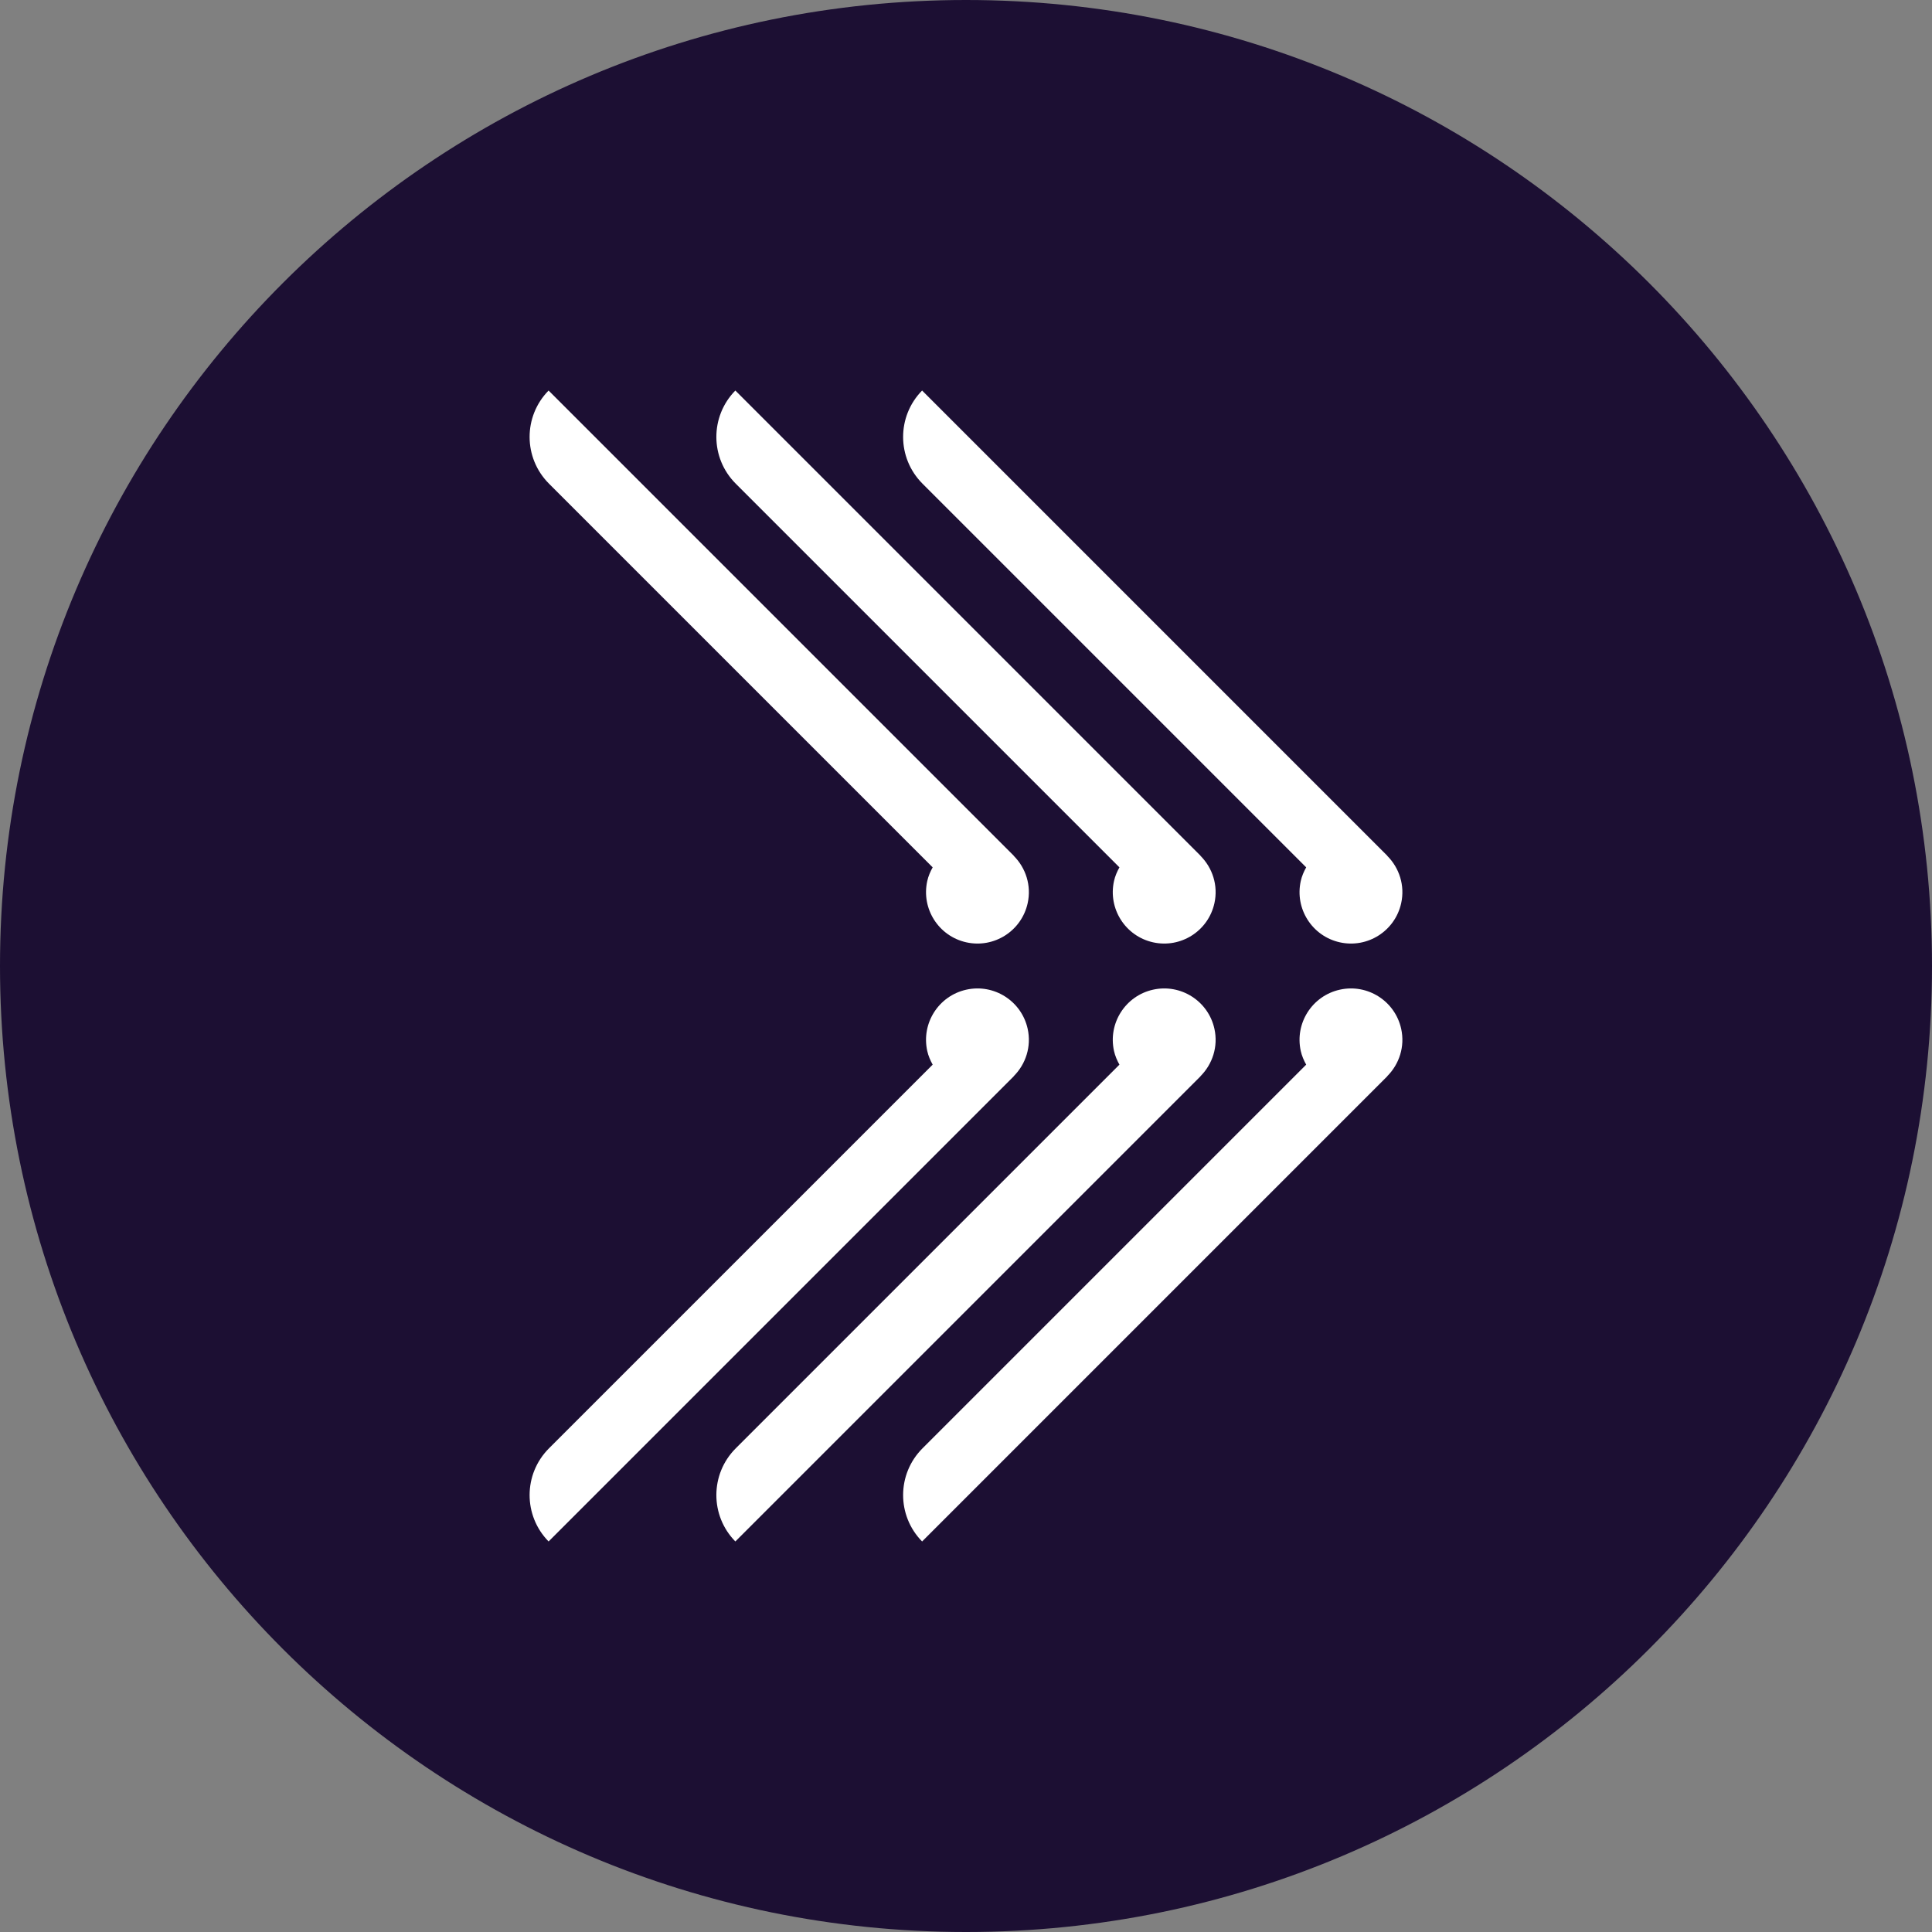
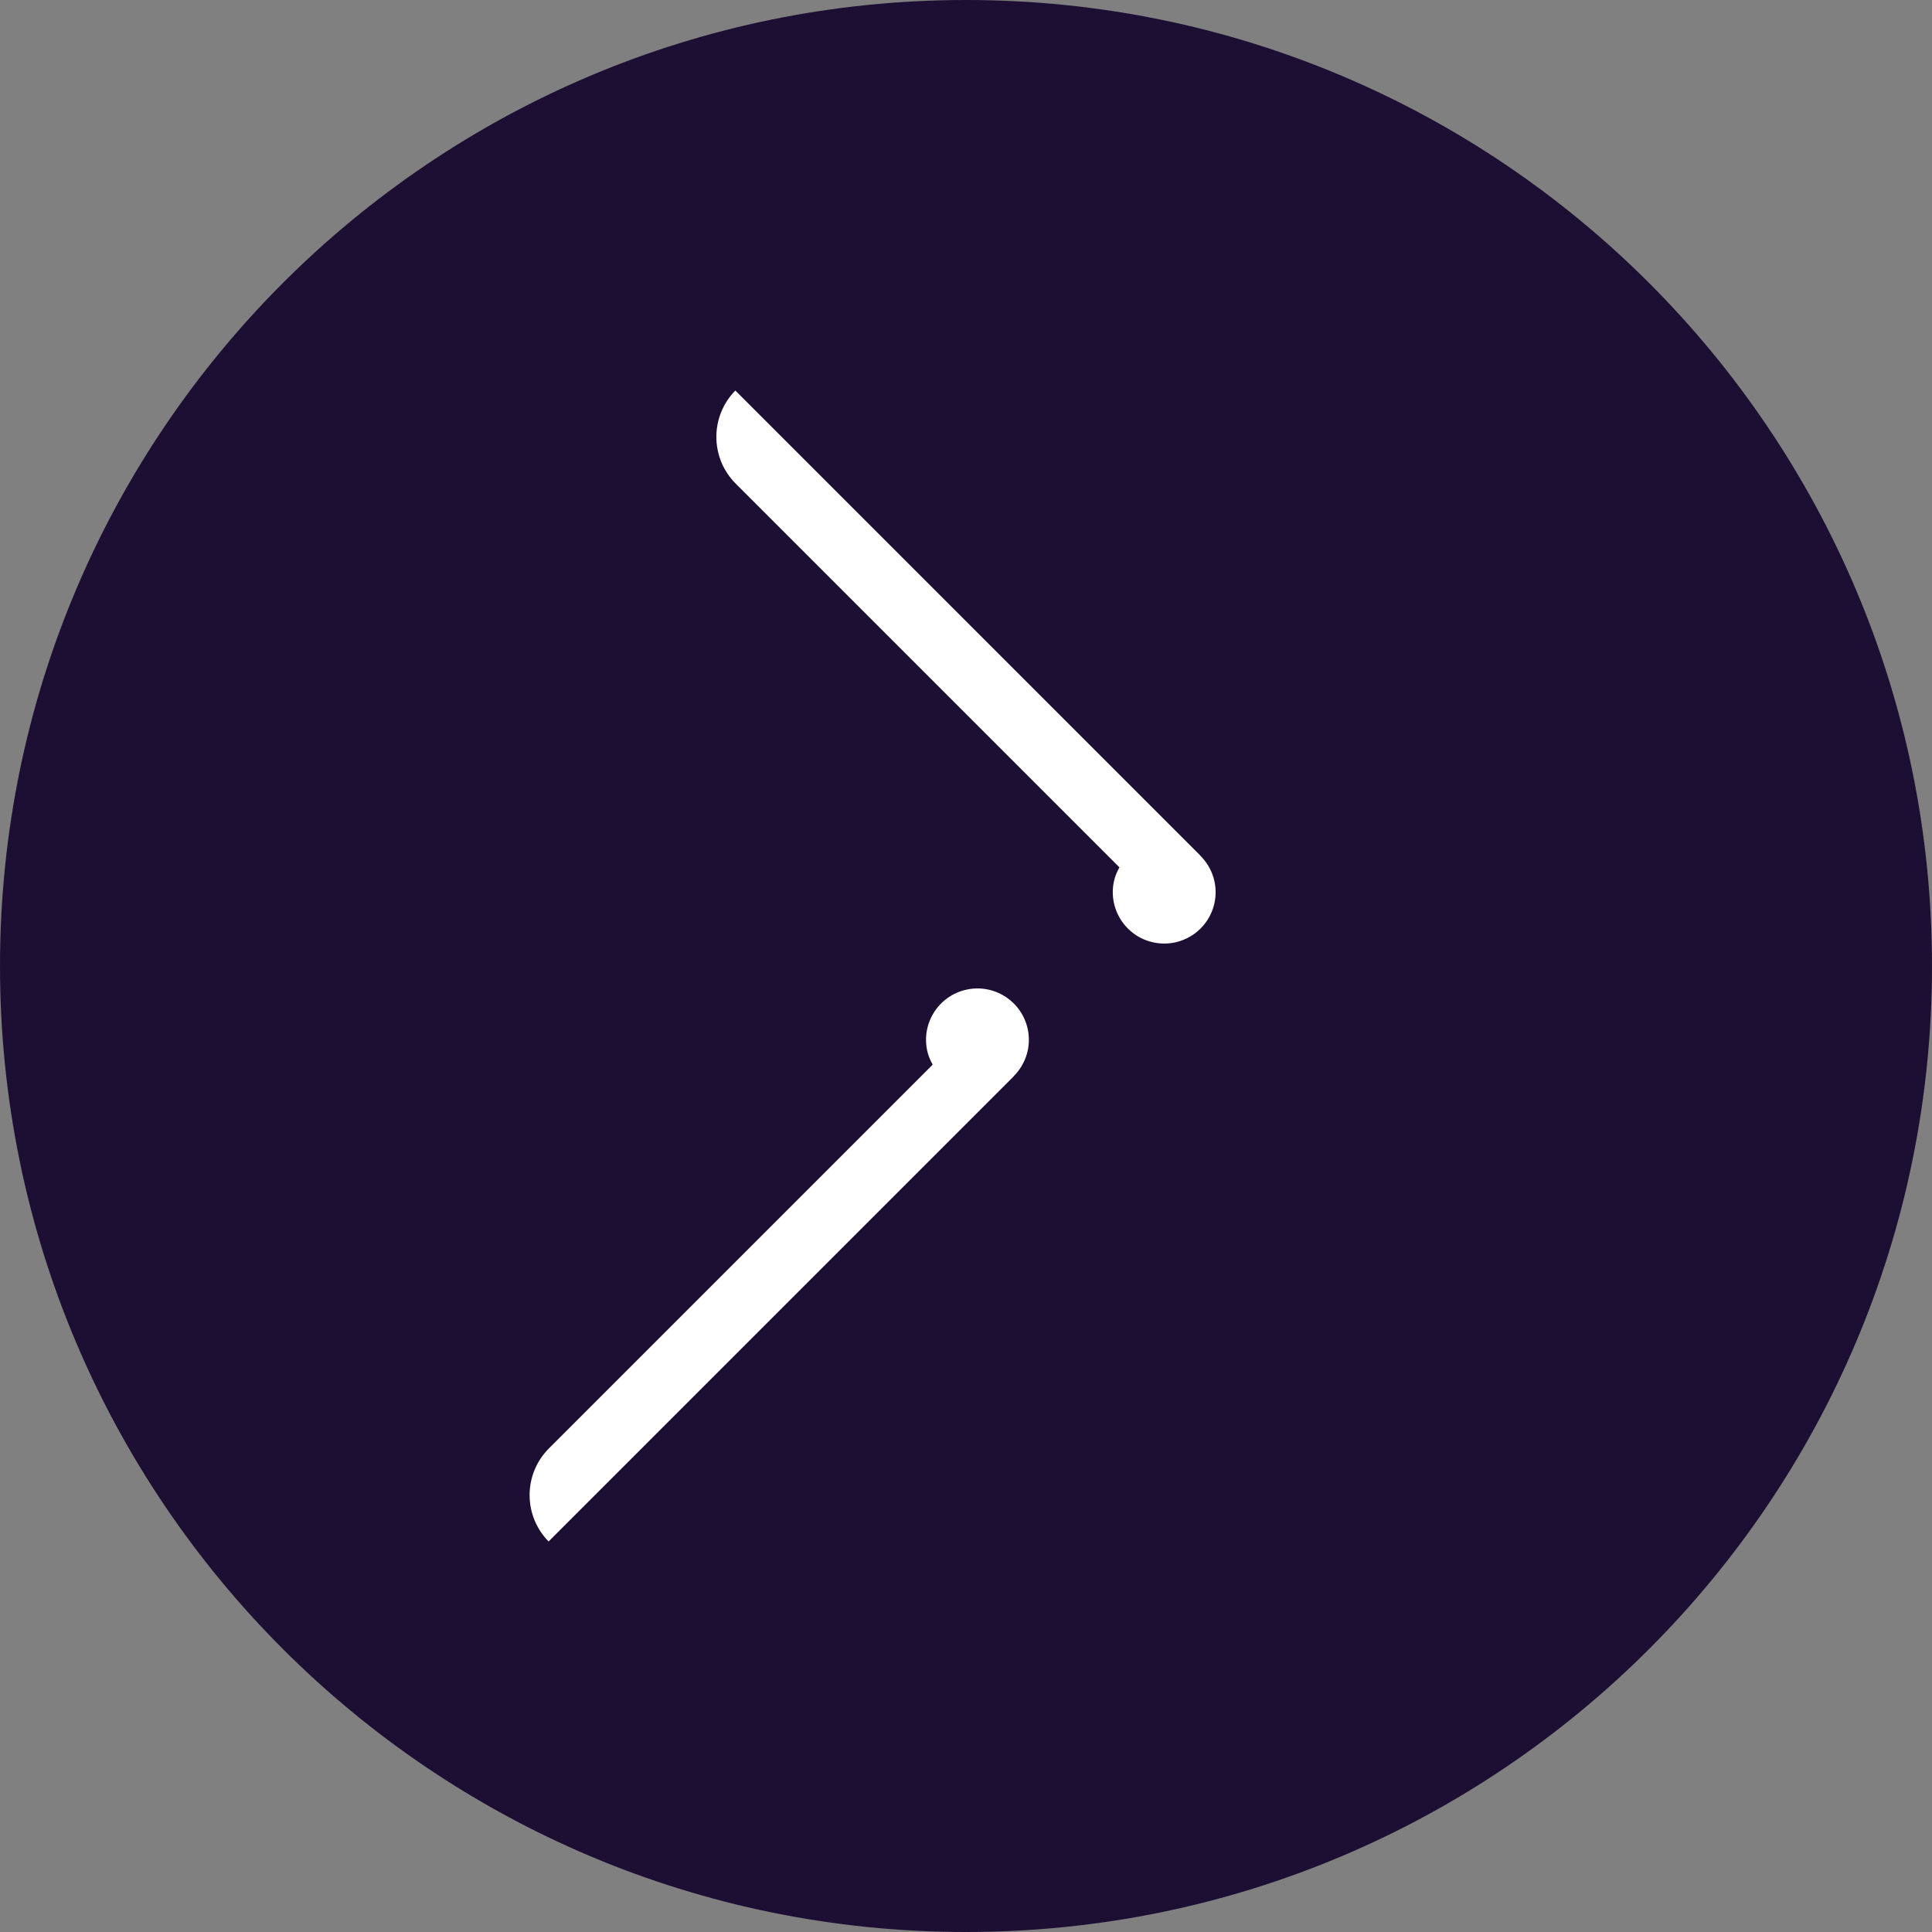
<svg xmlns="http://www.w3.org/2000/svg" id="Layer_1" viewBox="0 0 1280 1280">
  <rect x="0" y="0" width="1280" height="1280" fill="#808080" stroke="none" />
  <defs>
    <style>.cls-1{fill-rule:evenodd;}.cls-1,.cls-2{fill:#1c0f33;}.cls-1,.cls-2,.cls-3{stroke-width:0px;}.cls-3{fill:#fff;}</style>
  </defs>
  <path class="cls-1" d="M640,1260c-83.71,0-164.9-16.39-241.33-48.71-73.83-31.23-140.13-75.93-197.08-132.88-56.95-56.95-101.65-123.25-132.88-197.08-32.32-76.42-48.71-157.62-48.71-241.33s16.39-164.9,48.71-241.33c31.23-73.83,75.93-140.13,132.88-197.08,56.95-56.95,123.25-101.65,197.08-132.88,76.42-32.33,157.62-48.71,241.33-48.71s164.9,16.39,241.33,48.71c73.83,31.23,140.13,75.93,197.08,132.88,56.95,56.95,101.65,123.25,132.88,197.08,32.32,76.42,48.71,157.62,48.71,241.33s-16.39,164.9-48.71,241.33c-31.23,73.83-75.93,140.13-132.88,197.08-56.95,56.95-123.25,101.65-197.08,132.88-76.42,32.33-157.62,48.71-241.33,48.71Z" />
  <path class="cls-2" d="M640,40c81.02,0,159.59,15.86,233.53,47.13,35.54,15.03,69.83,33.64,101.9,55.31,31.78,21.47,61.67,46.13,88.83,73.29,27.16,27.16,51.82,57.05,73.29,88.83,21.67,32.07,40.28,66.36,55.31,101.9,31.28,73.95,47.13,152.52,47.13,233.53s-15.86,159.59-47.13,233.53c-15.03,35.54-33.64,69.83-55.31,101.9-21.47,31.78-46.13,61.67-73.29,88.83-27.16,27.16-57.05,51.82-88.83,73.29-32.07,21.67-66.36,40.28-101.9,55.31-73.94,31.28-152.52,47.13-233.53,47.13s-159.59-15.86-233.53-47.13c-35.54-15.03-69.83-33.64-101.9-55.31-31.78-21.47-61.67-46.13-88.83-73.29-27.16-27.16-51.82-57.05-73.29-88.83-21.67-32.07-40.28-66.36-55.31-101.9-31.28-73.95-47.13-152.52-47.13-233.53s15.86-159.59,47.13-233.53c15.03-35.54,33.64-69.83,55.31-101.9,21.47-31.78,46.13-61.67,73.29-88.83,27.16-27.16,57.05-51.82,88.83-73.29,32.07-21.67,66.36-40.28,101.9-55.31,73.94-31.28,152.52-47.13,233.53-47.13M640,0C286.54,0,0,286.54,0,640s286.54,640,640,640,640-286.54,640-640S993.46,0,640,0h0Z" />
-   <path class="cls-3" d="M680.85,598.42c2.61-11.79-1.28-23.45-9.22-31.4l.05-.05-308.22-308.23c-16.87,17.15-16.76,44.68.25,61.69l254.21,254.21c-1.55,2.8-2.86,5.77-3.59,9.06-4.07,18.37,7.53,36.56,25.9,40.62,18.37,4.07,36.56-7.53,40.62-25.9" />
  <path class="cls-3" d="M804.58,598.42c2.61-11.79-1.28-23.45-9.22-31.4l.05-.05-308.22-308.23c-16.87,17.15-16.76,44.68.25,61.69l254.21,254.21c-1.55,2.8-2.86,5.77-3.59,9.06-4.07,18.37,7.53,36.56,25.9,40.62,18.37,4.07,36.56-7.53,40.62-25.9" />
-   <path class="cls-3" d="M928.31,598.42c2.61-11.79-1.28-23.45-9.22-31.4l.05-.05-308.22-308.23c-16.87,17.15-16.76,44.68.25,61.69l254.21,254.21c-1.55,2.8-2.86,5.77-3.59,9.06-4.07,18.37,7.53,36.56,25.9,40.62,18.37,4.07,36.56-7.53,40.62-25.9" />
  <path class="cls-3" d="M680.85,681.58c-4.06-18.37-22.25-29.97-40.62-25.9-18.37,4.06-29.97,22.25-25.9,40.62.73,3.28,2.04,6.26,3.59,9.06l-254.21,254.21c-17.01,17.01-17.12,44.54-.25,61.69l308.22-308.23-.05-.05c7.94-7.95,11.83-19.61,9.22-31.4" />
-   <path class="cls-3" d="M804.58,681.58c-4.06-18.37-22.25-29.97-40.62-25.9-18.37,4.06-29.97,22.25-25.9,40.62.73,3.28,2.04,6.26,3.59,9.06l-254.21,254.21c-17.01,17.01-17.12,44.54-.25,61.69l308.22-308.23-.05-.05c7.94-7.95,11.83-19.61,9.22-31.4" />
-   <path class="cls-3" d="M928.31,681.58c-4.06-18.37-22.25-29.97-40.62-25.9-18.37,4.06-29.97,22.25-25.9,40.62.73,3.28,2.04,6.26,3.59,9.06l-254.21,254.21c-17.01,17.01-17.12,44.54-.25,61.69l308.22-308.23-.05-.05c7.94-7.95,11.83-19.61,9.22-31.4" />
</svg>